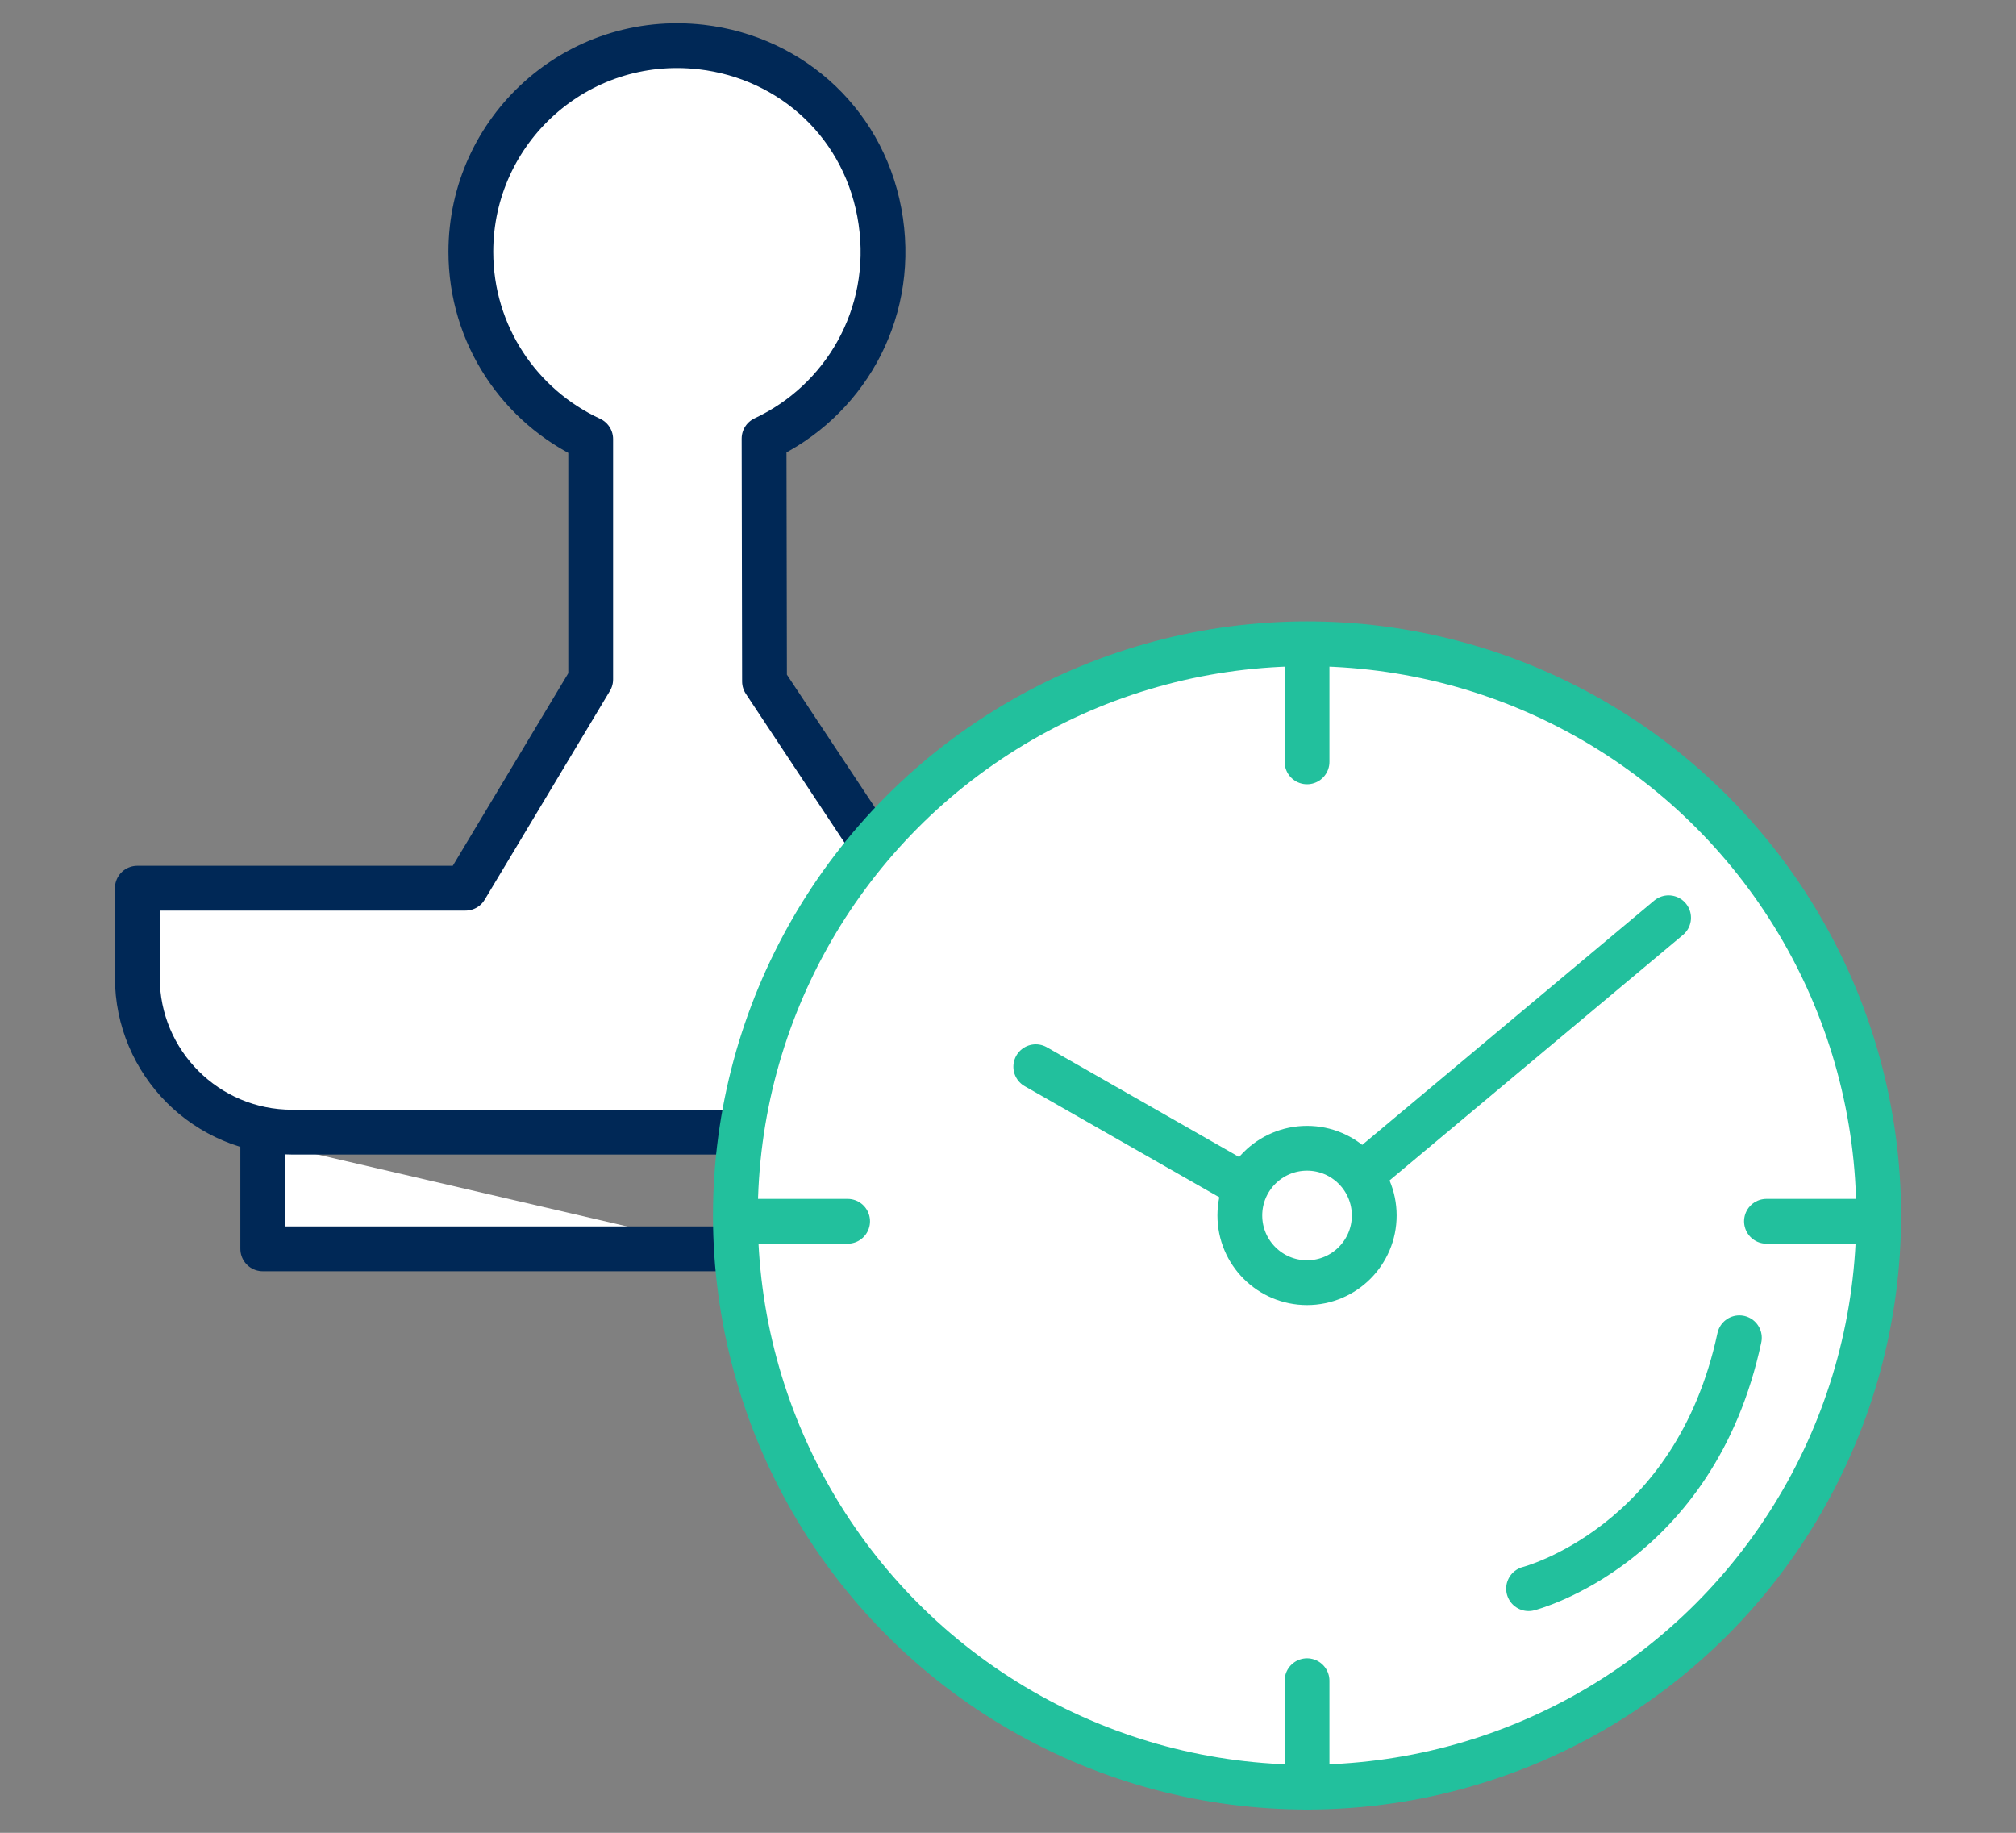
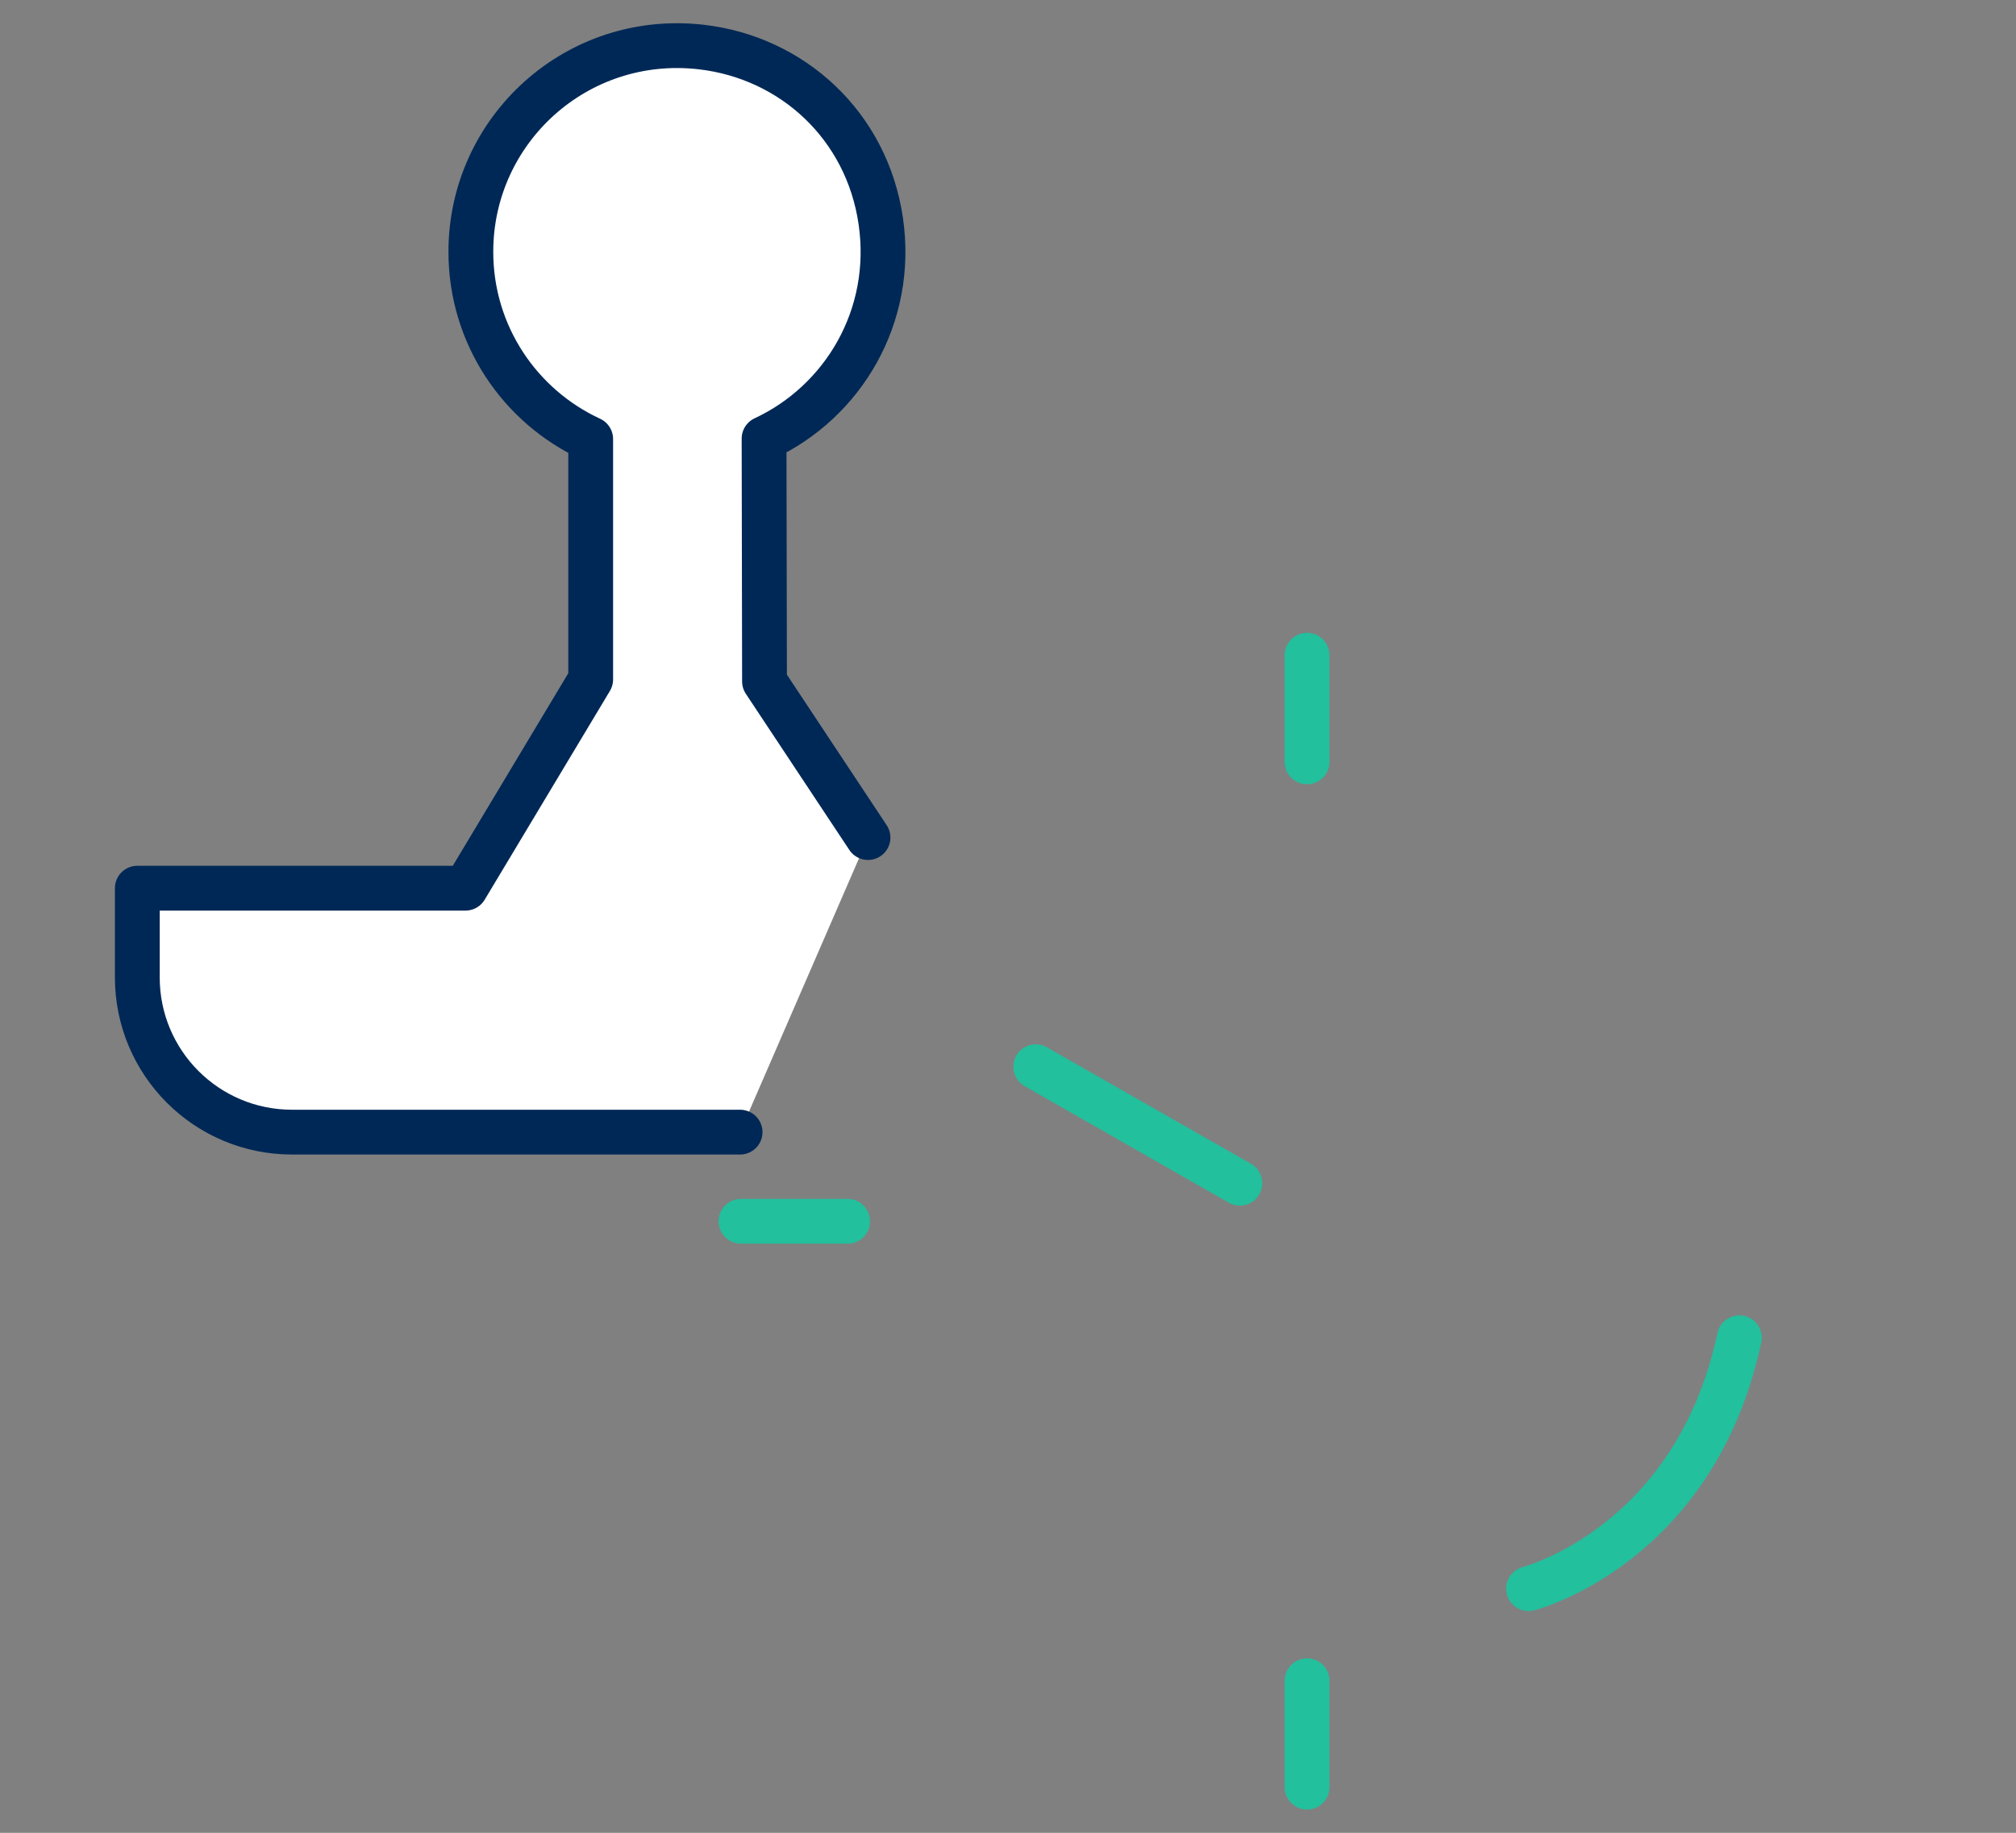
<svg xmlns="http://www.w3.org/2000/svg" id="Layer_1" viewBox="0 0 90 81.82">
  <rect x="0" y="0" width="90" height="81.82" fill="#808080" stroke="none" />
  <defs>
    <style>.cls-1{fill:none;}.cls-1,.cls-2,.cls-3{stroke-linecap:round;stroke-linejoin:round;stroke-width:2px;}.cls-1,.cls-3{stroke:#22c09d;}.cls-2{stroke:#002856;}.cls-2,.cls-3{fill:#fff;}</style>
  </defs>
-   <polyline class="cls-2" points="11.73 50.97 11.73 55.75 32.3 55.75" />
  <path class="cls-2" d="M38.75,37.39l-4.62-6.97-.02-10.84c3.52-1.64,5.83-5.45,5.21-9.71s-3.94-7.3-8.01-7.77c-5.57-.64-10.29,3.7-10.29,9.14,0,3.71,2.19,6.9,5.35,8.36v10.73l-5.59,9.32H6.13v3.98c0,3.82,3.09,6.91,6.91,6.91h20" />
  <g>
-     <circle class="cls-3" cx="58.35" cy="54.26" r="25.52" />
    <line class="cls-1" x1="58.35" y1="29.25" x2="58.35" y2="34.01" />
    <line class="cls-1" x1="58.35" y1="75.03" x2="58.35" y2="79.78" />
-     <line class="cls-1" x1="83.61" y1="54.52" x2="78.86" y2="54.52" />
    <line class="cls-1" x1="37.84" y1="54.52" x2="33.08" y2="54.52" />
-     <circle class="cls-1" cx="58.35" cy="54.26" r="3" />
    <line class="cls-1" x1="46.24" y1="47.62" x2="55.35" y2="52.82" />
-     <line class="cls-1" x1="61.08" y1="52.19" x2="74.49" y2="40.97" />
    <path class="cls-1" d="M68.24,70.92s7.42-1.89,9.41-11.2" />
  </g>
</svg>